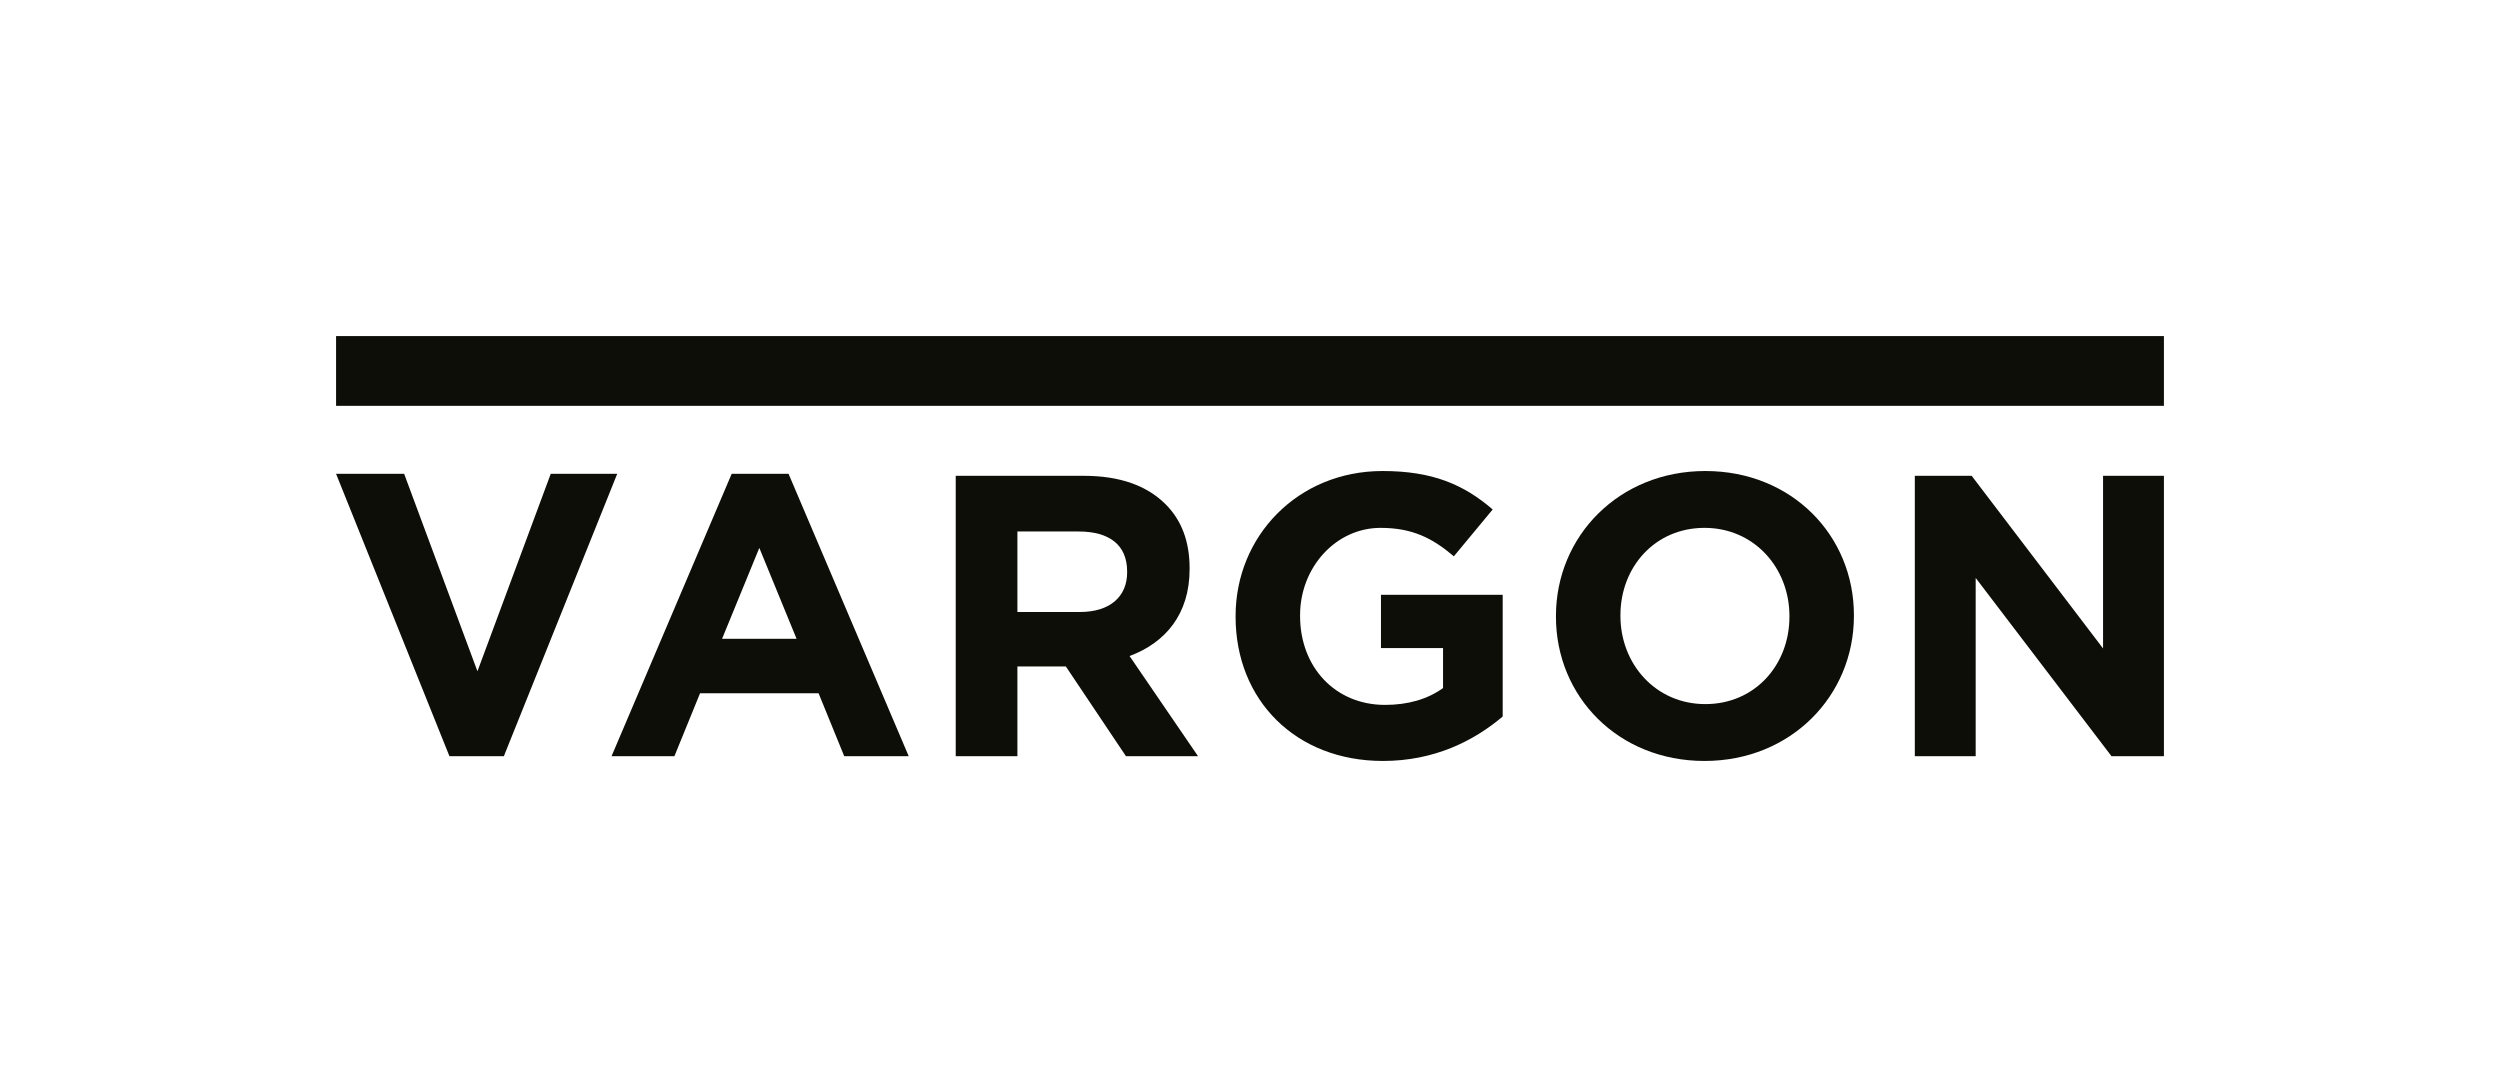
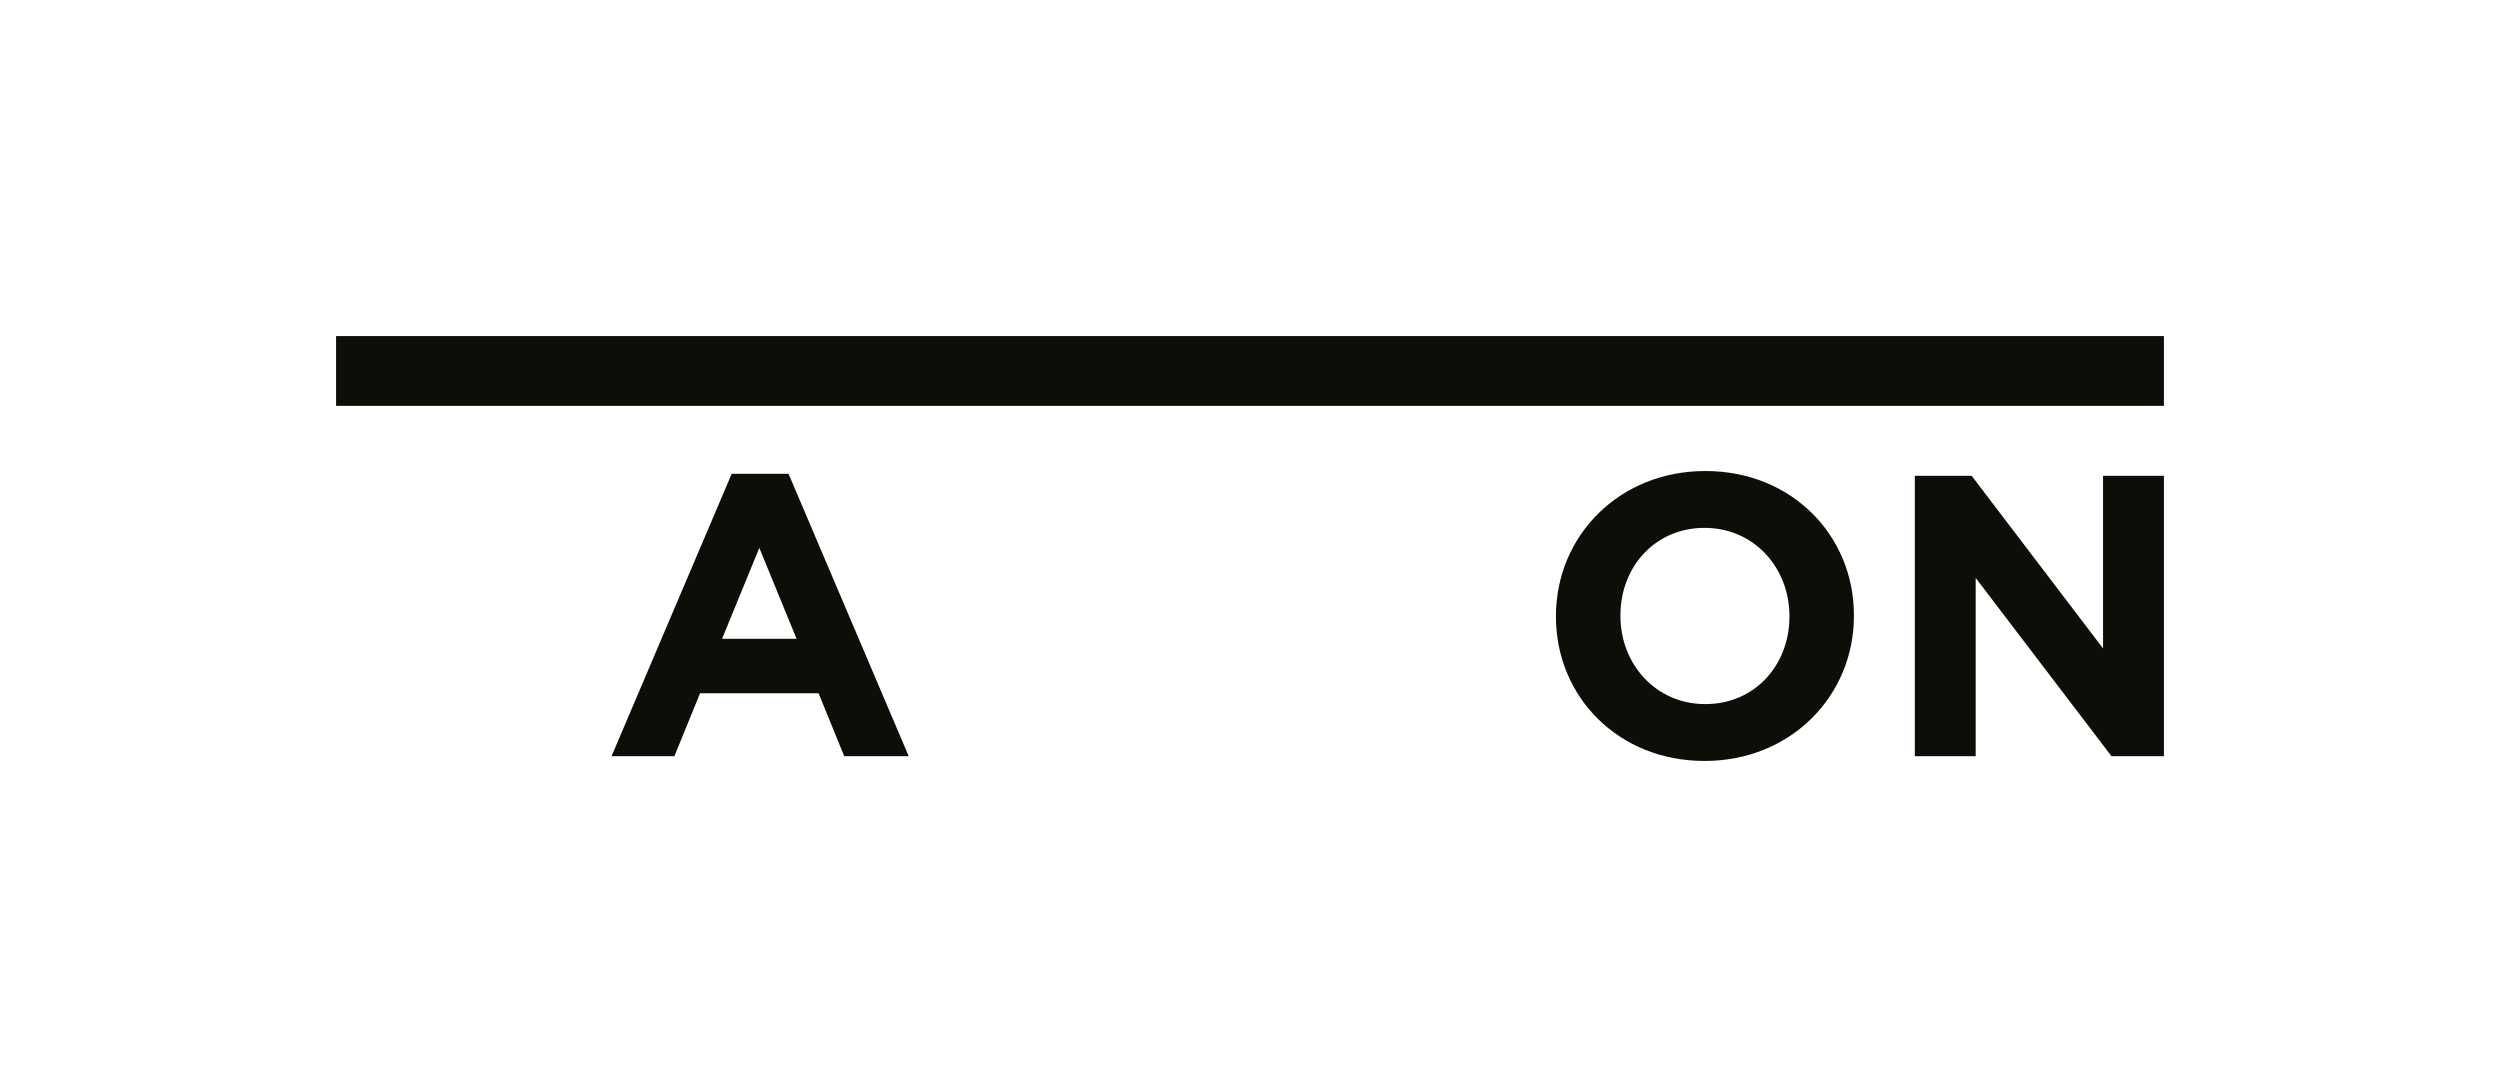
<svg xmlns="http://www.w3.org/2000/svg" id="Layer_7" data-name="Layer 7" width="22.694cm" height="9.915cm" version="1.1" viewBox="0 0 643.303 281.058">
  <defs>
    <style>
      .cls-1 {
        fill: #0e0e09;
        stroke-width: 0px;
      }
    </style>
  </defs>
  <rect class="cls-1" x="86.479" y="86.479" width="470.344" height="17.953" />
  <g>
-     <polygon class="cls-1" points="86.479 121.925 103.996 121.925 122.857 172.73 141.717 121.925 158.822 121.925 129.655 194.579 115.647 194.579 86.479 121.925" />
-     <path class="cls-1" d="M188.279,121.917h14.63l30.921,72.662h-16.594l-6.597-16.183h-30.502l-6.597,16.183h-16.174l30.913-72.662ZM204.974,164.379l-9.585-23.392-9.585,23.392h19.171Z" />
-     <path class="cls-1" d="M245.929,122.437h32.978c9.174,0,16.174,2.476,21.026,7.319,4.121,4.121,6.178,9.585,6.178,16.493v.201c0,11.65-6.287,18.961-15.452,22.36l17.618,25.768h-18.55l-15.461-23.082h-12.464v23.082h-15.872v-72.142ZM277.875,157.479c7.831,0,12.162-4.02,12.162-10.206v-.201c0-6.908-4.642-10.307-12.473-10.307h-15.763v20.715h16.074Z" />
-     <path class="cls-1" d="M317.944,158.711v-.21c0-20.505,15.973-37.3,37.821-37.3,12.884,0,20.916,3.5,28.336,9.896l-9.997,12.053c-5.456-4.633-10.609-7.319-18.852-7.319-11.549,0-20.715,10.206-20.715,22.469v.201c0,13.195,9.065,22.881,21.848,22.881,5.876,0,10.92-1.444,14.94-4.331v-10.299h-15.973v-13.706h31.324v31.324c-7.42,6.287-17.618,11.44-30.812,11.44-22.461,0-37.921-15.662-37.921-37.099" />
+     <path class="cls-1" d="M188.279,121.917h14.63l30.921,72.662h-16.594l-6.597-16.183h-30.502l-6.597,16.183h-16.174l30.913-72.662ZM204.974,164.379l-9.585-23.392-9.585,23.392h19.171" />
    <path class="cls-1" d="M400.379,158.711v-.21c0-20.505,16.174-37.3,38.442-37.3,22.259,0,38.232,16.594,38.232,37.099v.201c0,20.514-16.183,37.309-38.442,37.309-22.259,0-38.232-16.594-38.232-37.099M460.459,158.711v-.21c0-12.363-9.073-22.671-21.848-22.671-12.775,0-21.638,10.097-21.638,22.469v.201c0,12.372,9.065,22.679,21.848,22.679,12.775,0,21.638-10.106,21.638-22.469" />
    <polygon class="cls-1" points="492.723 122.437 507.353 122.437 541.161 166.855 541.161 122.437 556.823 122.437 556.823 194.579 543.327 194.579 508.385 148.717 508.385 194.579 492.723 194.579 492.723 122.437" />
  </g>
</svg>